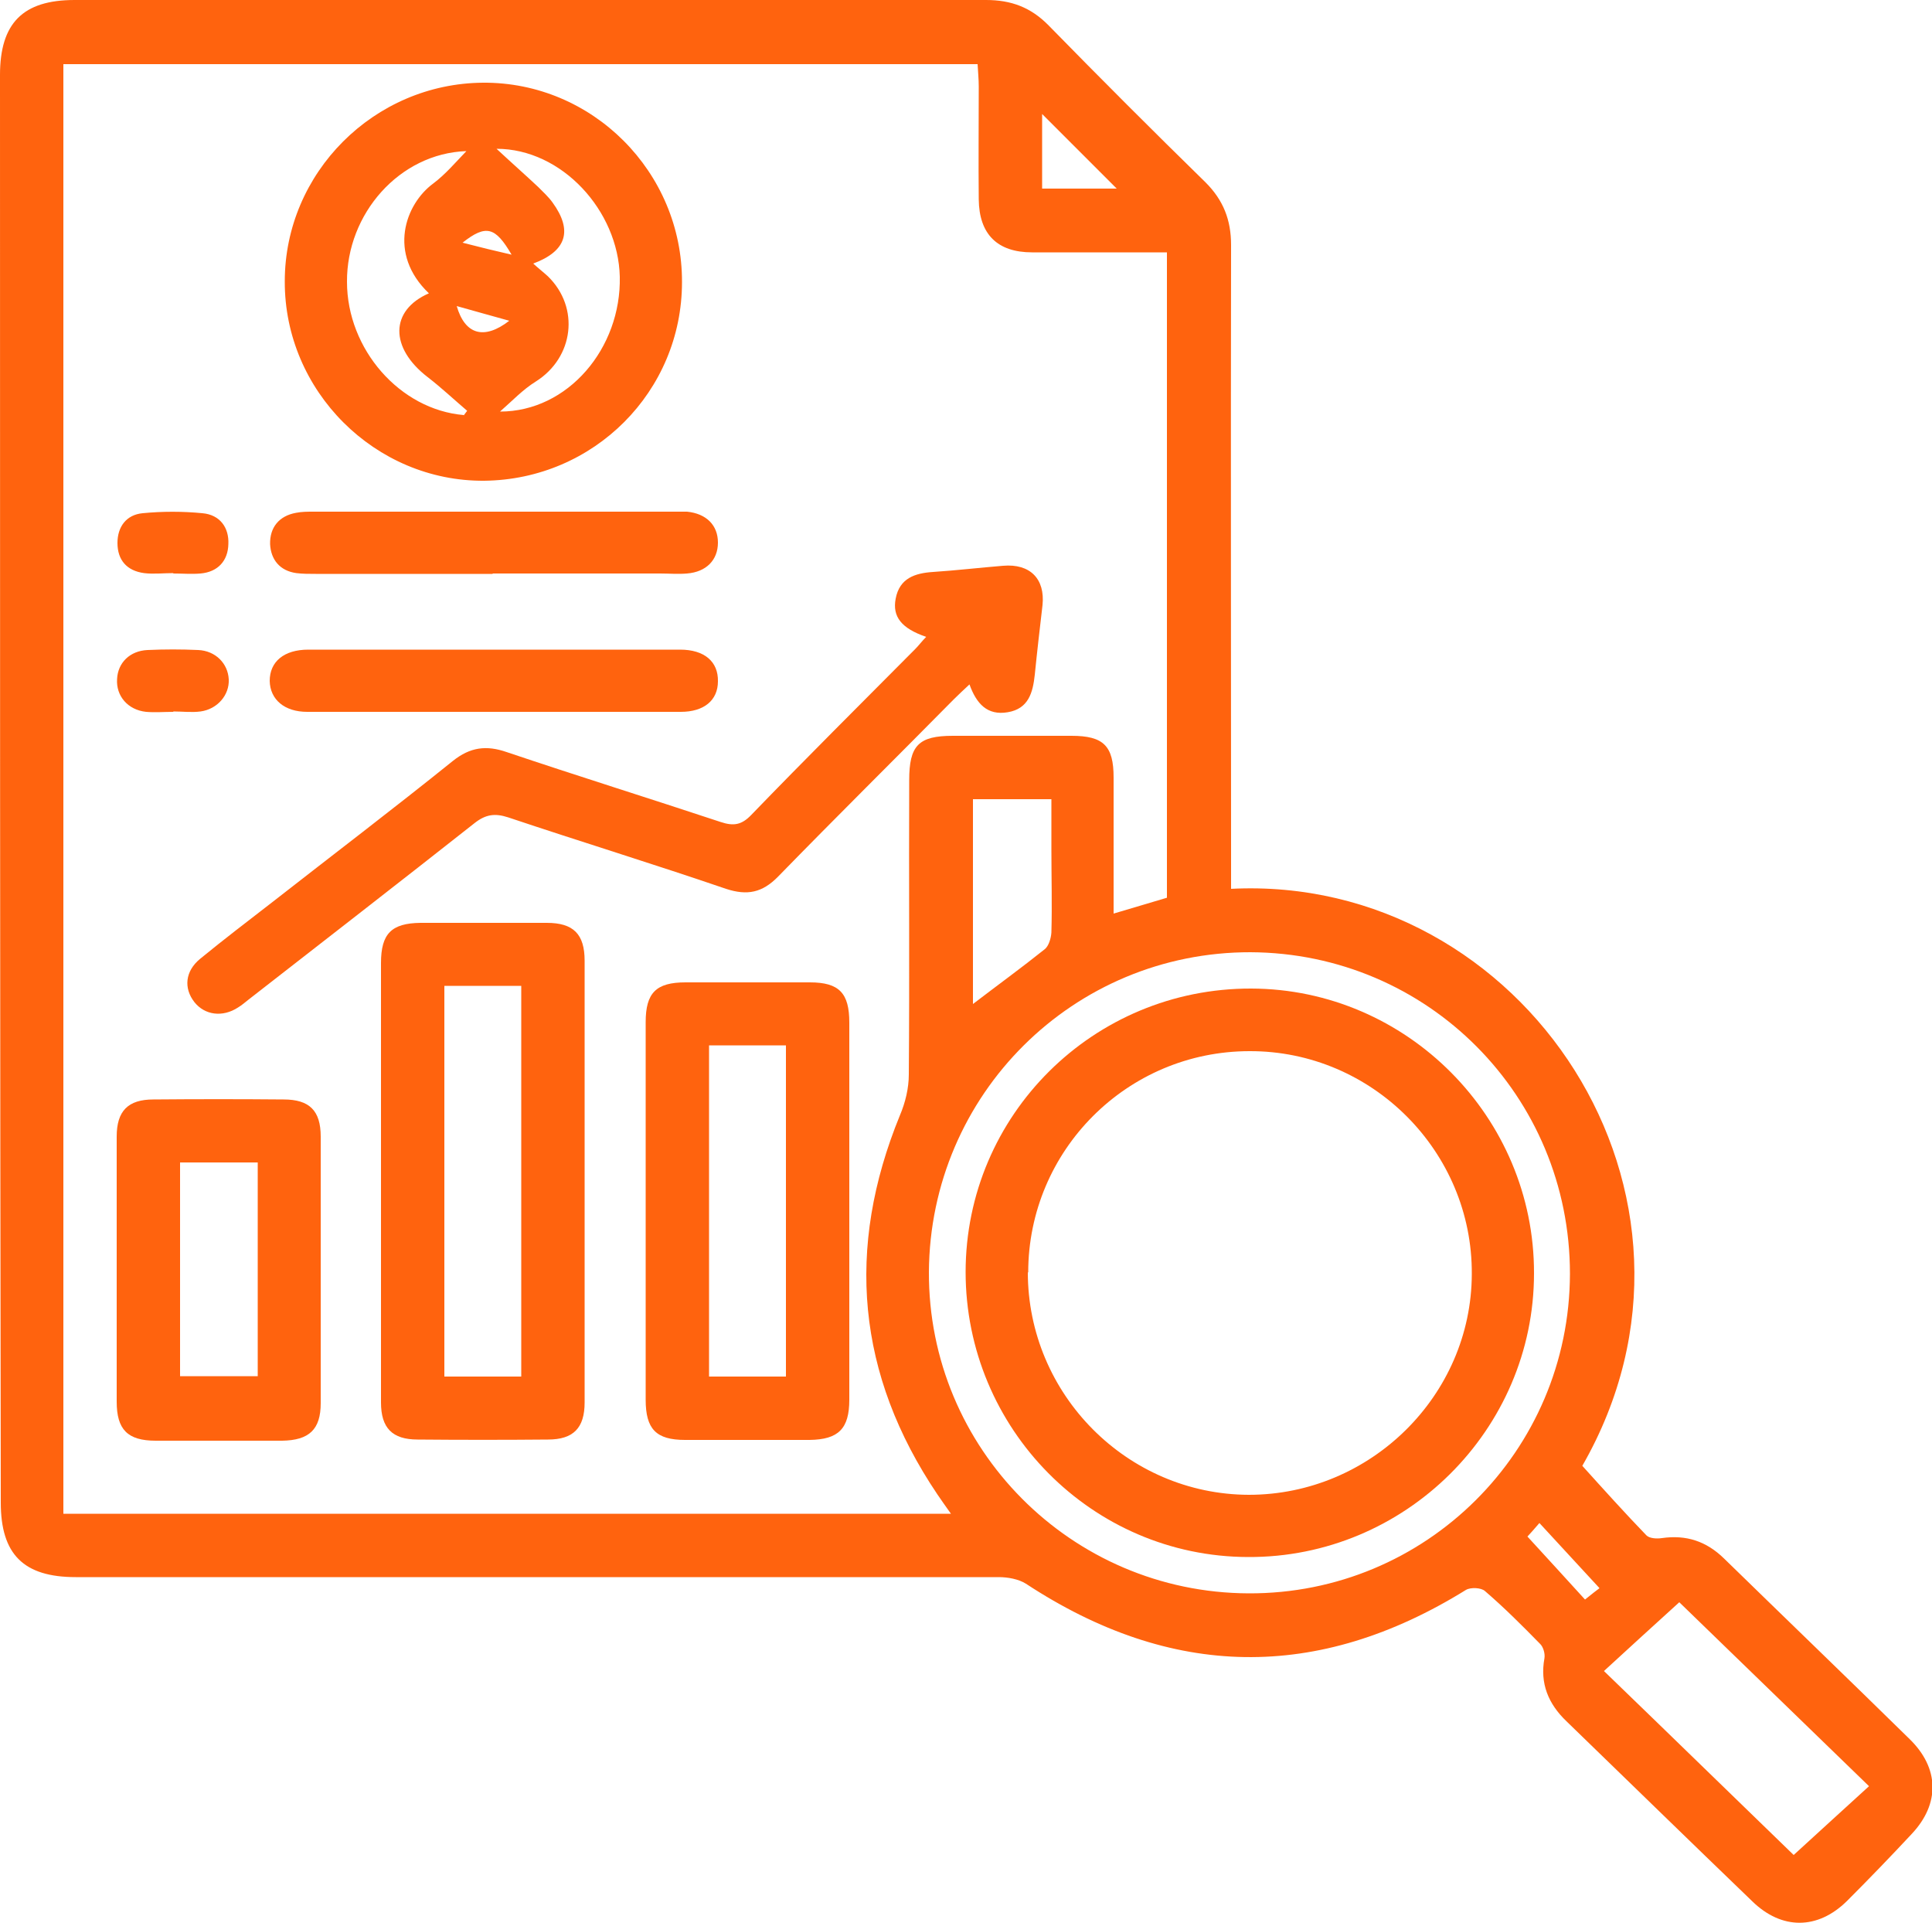
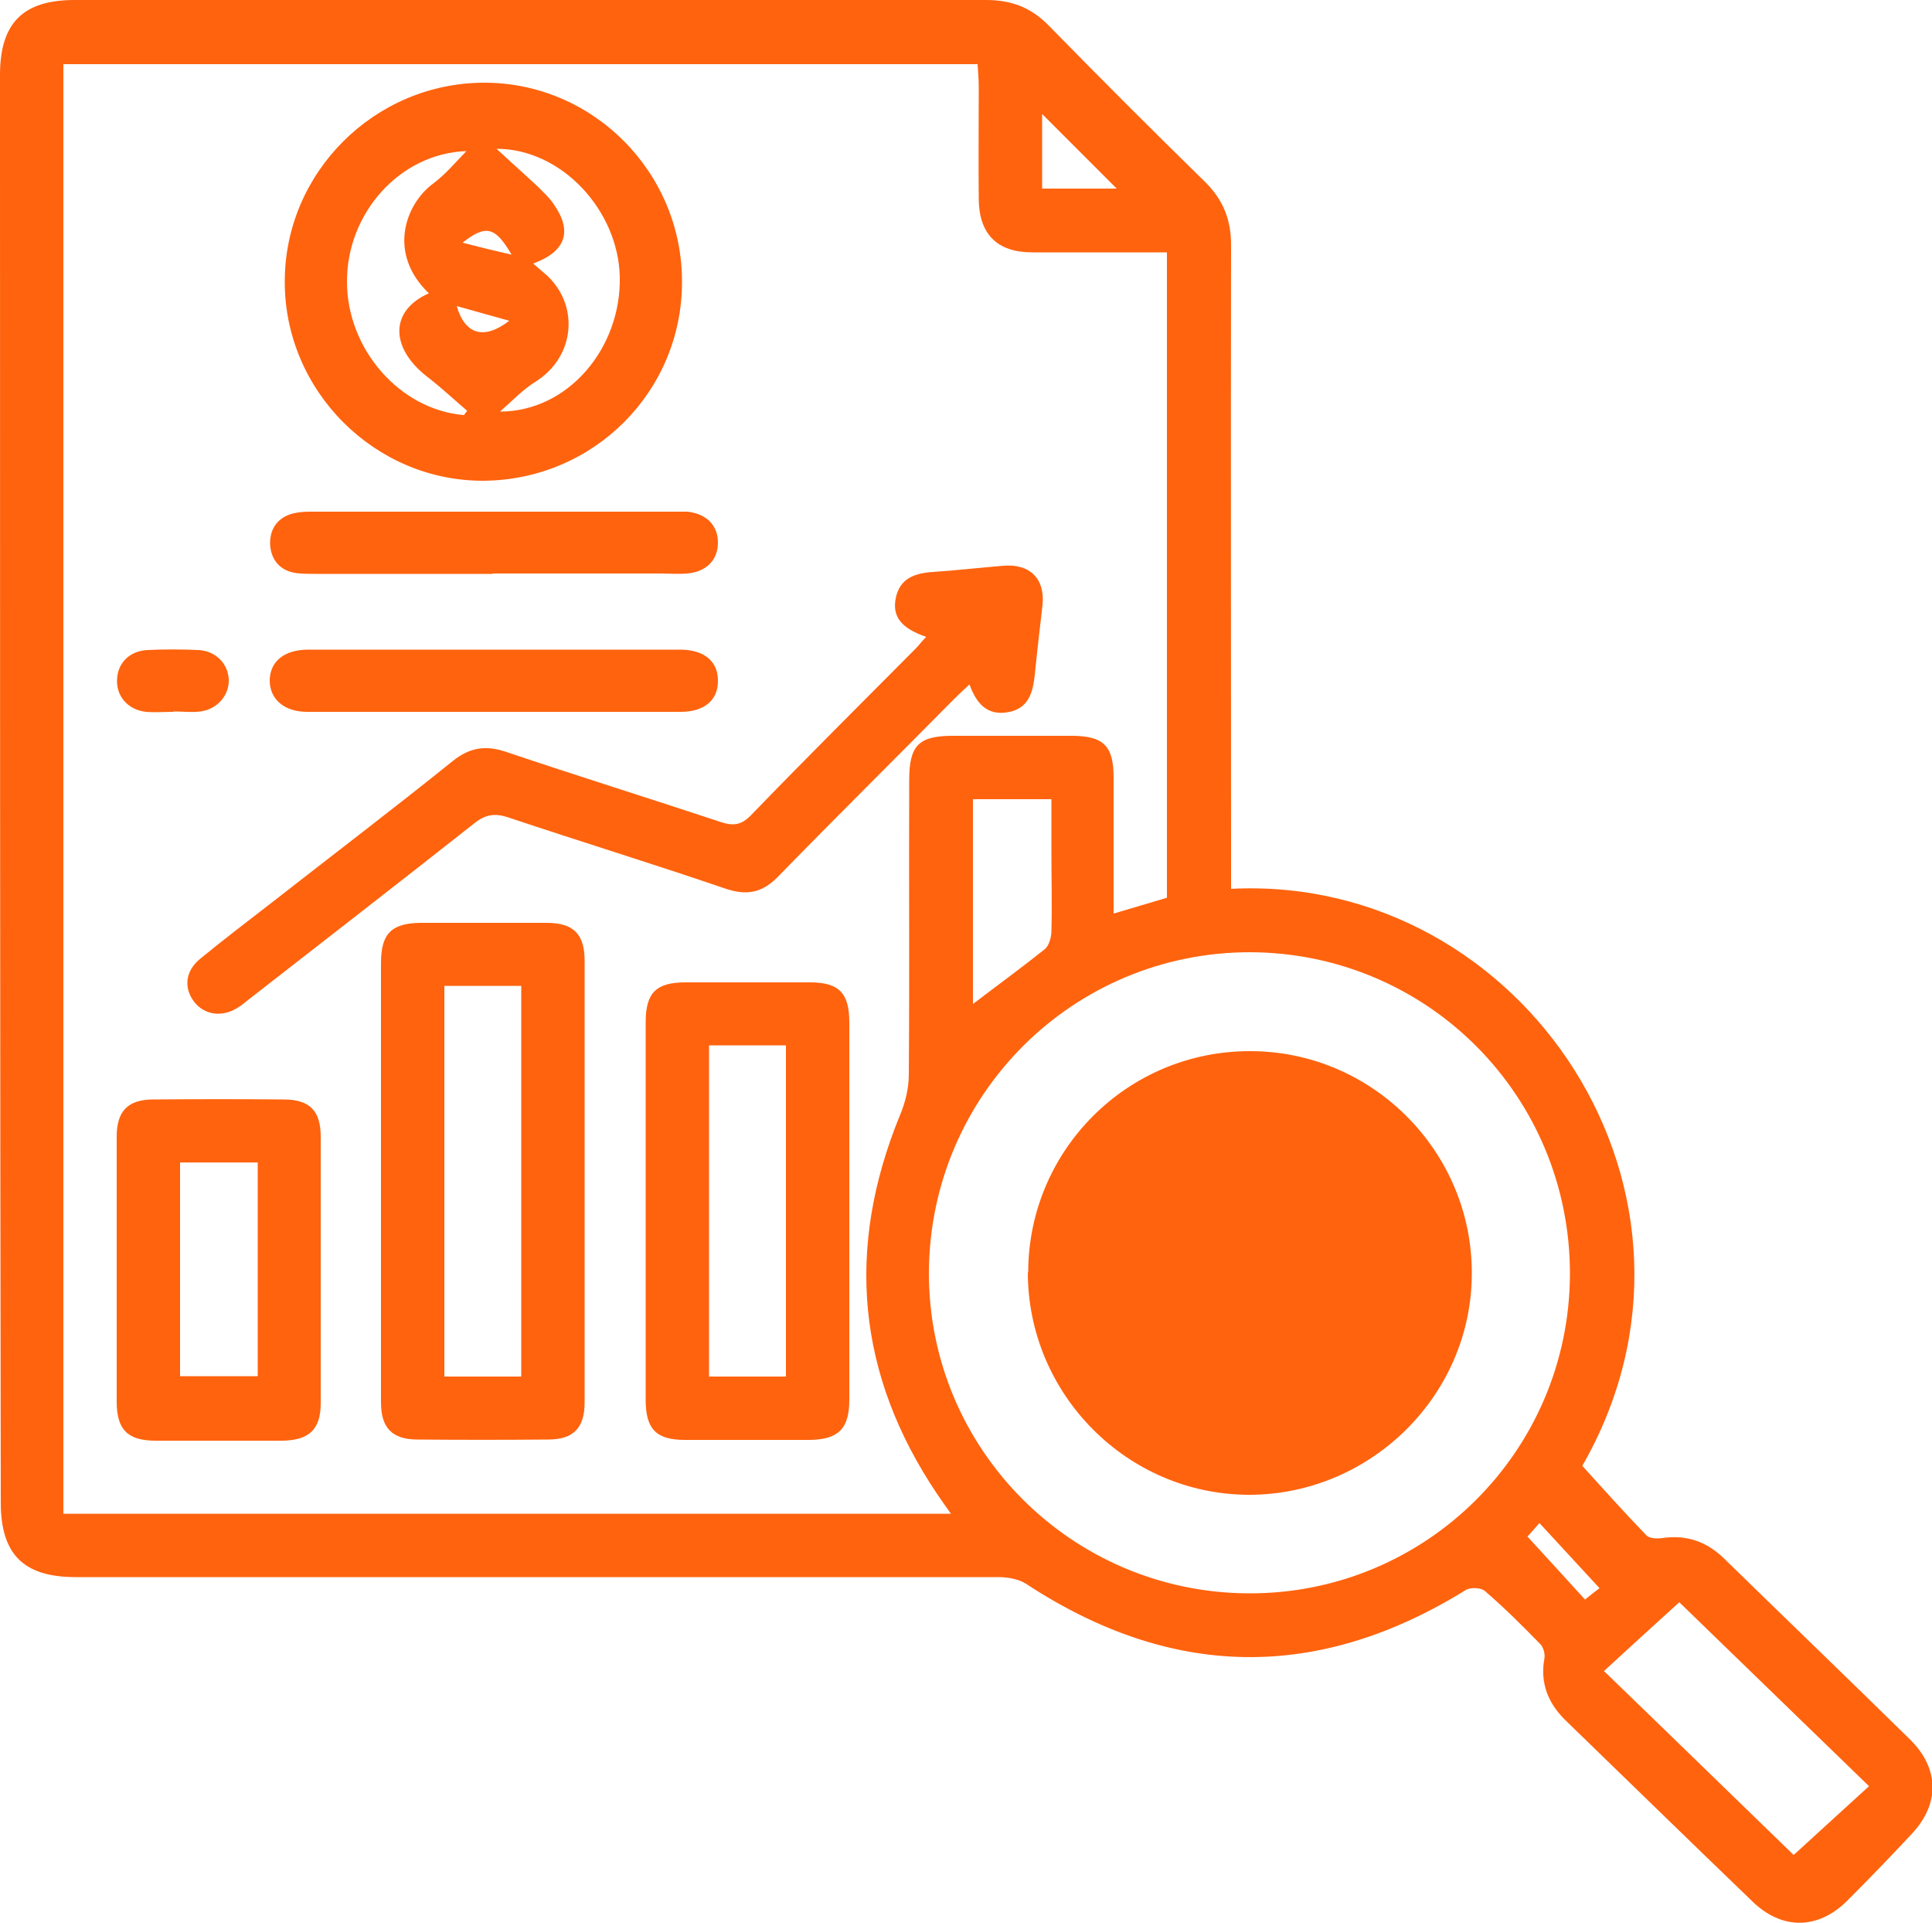
<svg xmlns="http://www.w3.org/2000/svg" id="katman_2" data-name="katman 2" width="50" height="49.76" viewBox="0 0 50 49.76">
  <g id="katman_2-2" data-name="katman 2">
    <g>
      <path d="M31.85,23c7.58-.39,13.12,7.93,9.1,14.93,.56,.62,1.1,1.22,1.66,1.8,.08,.08,.27,.09,.4,.07,.63-.09,1.15,.08,1.61,.53,1.6,1.56,3.21,3.11,4.8,4.67,.77,.75,.79,1.67,.06,2.45-.55,.59-1.11,1.17-1.68,1.74-.76,.75-1.69,.75-2.45,.01-1.61-1.55-3.21-3.11-4.81-4.66-.47-.45-.69-.98-.57-1.63,.02-.12-.03-.3-.12-.38-.46-.47-.92-.93-1.42-1.36-.1-.09-.37-.1-.49-.03-3.84,2.38-7.63,2.31-11.39-.16-.19-.12-.47-.17-.7-.17-7.96,0-15.92,0-23.89,0-1.35,0-1.94-.59-1.94-1.93C0,26.57,0,14.26,0,1.94,0,.6,.59,0,1.93,0,9.79,0,17.65,0,25.52,0c.65,0,1.16,.19,1.62,.66,1.34,1.37,2.69,2.72,4.06,4.06,.46,.46,.66,.97,.66,1.62-.01,5.34,0,10.68,0,16.02v.64Zm-7.24,16.17c-.14-.2-.25-.35-.35-.5-2.09-3.1-2.38-6.37-.97-9.81,.14-.33,.23-.7,.23-1.06,.02-2.54,0-5.07,.01-7.61,0-.9,.24-1.15,1.13-1.15,1.02,0,2.05,0,3.07,0,.83,0,1.09,.26,1.09,1.08,0,1.16,0,2.31,0,3.52,.5-.15,.95-.28,1.38-.41V6.53c-1.18,0-2.34,0-3.49,0-.9,0-1.37-.47-1.38-1.37-.01-.97,0-1.95,0-2.92,0-.19-.02-.39-.03-.58H1.64V39.17H24.61Zm7.76-14.53c-4.59-.01-8.3,3.68-8.33,8.27-.02,4.57,3.68,8.3,8.27,8.32,4.59,.02,8.31-3.68,8.32-8.27,0-4.6-3.68-8.3-8.27-8.32Zm11.09,16.82c-.67,.61-1.3,1.18-1.95,1.78,1.71,1.65,3.37,3.27,4.91,4.76,.68-.62,1.3-1.19,1.95-1.78-1.66-1.61-3.3-3.2-4.9-4.75ZM25.18,20.68v5.3c.64-.49,1.26-.94,1.86-1.42,.1-.08,.16-.28,.17-.43,.02-.72,0-1.44,0-2.16,0-.43,0-.85,0-1.29h-2.03Zm1.79-17.73v1.93h1.93c-.64-.64-1.29-1.29-1.93-1.93Zm14.42,38.14c-.53-.57-1.03-1.12-1.55-1.68-.13,.15-.26,.3-.31,.35,.52,.57,1.02,1.11,1.49,1.63,.17-.14,.33-.26,.37-.29Z" style="fill: #ff630e;" />
      <path d="M17.65,7.3c0,2.83-2.28,5.11-5.12,5.14-2.82,.02-5.17-2.32-5.16-5.16,0-2.81,2.31-5.12,5.13-5.14,2.83-.02,5.16,2.31,5.15,5.16Zm-5.65,3.45s.06-.08,.09-.12c-.34-.29-.67-.6-1.02-.87-.99-.76-.98-1.73,.03-2.17-1.08-1.03-.61-2.31,.11-2.84,.32-.24,.58-.55,.86-.84-1.74,.06-3.1,1.63-3.09,3.38,0,1.75,1.37,3.31,3.02,3.45Zm.94-.1c1.76,0,3.14-1.64,3.1-3.49-.04-1.71-1.5-3.31-3.19-3.31,.42,.39,.75,.68,1.08,.99,.13,.13,.27,.26,.37,.4,.53,.73,.36,1.26-.5,1.58,.13,.12,.26,.22,.38,.33,.83,.81,.67,2.1-.31,2.72-.34,.21-.62,.51-.93,.78Zm-1.12-2.73c.21,.73,.7,.89,1.36,.38-.49-.14-.91-.25-1.36-.38Zm.15-1.64c.47,.12,.83,.21,1.27,.31-.42-.72-.66-.79-1.27-.31Z" style="fill: #ff630e;" />
      <path d="M9.86,30.56c0-1.88,0-3.76,0-5.64,0-.76,.27-1.03,1.02-1.04,1.09,0,2.18,0,3.27,0,.69,0,.98,.29,.98,.98,0,3.81,0,7.62,0,11.43,0,.66-.29,.96-.95,.96-1.12,.01-2.25,.01-3.37,0-.66,0-.95-.3-.95-.96,0-1.91,0-3.83,0-5.74Zm1.64-5.05v10.11h1.99v-10.11h-1.99Z" style="fill: #ff630e;" />
      <path d="M23.97,16.48c-.64-.22-.88-.52-.79-.99,.1-.53,.5-.66,.97-.69,.6-.04,1.2-.11,1.81-.16,.7-.06,1.09,.34,1.02,1.02-.07,.6-.14,1.2-.2,1.8-.05,.46-.16,.88-.7,.97-.53,.09-.81-.22-.99-.72-.16,.15-.29,.27-.41,.39-1.51,1.53-3.04,3.04-4.54,4.58-.41,.42-.8,.5-1.35,.32-1.87-.64-3.76-1.22-5.64-1.85-.34-.11-.58-.08-.87,.15-1.94,1.53-3.89,3.04-5.84,4.56-.09,.07-.18,.15-.28,.21-.4,.26-.86,.2-1.13-.14-.28-.36-.24-.8,.15-1.12,.61-.5,1.24-.98,1.86-1.46,1.56-1.22,3.14-2.42,4.68-3.66,.45-.36,.87-.41,1.39-.23,1.84,.62,3.7,1.2,5.54,1.81,.33,.11,.54,.08,.79-.18,1.4-1.45,2.83-2.87,4.25-4.3,.09-.09,.17-.2,.27-.3Z" style="fill: #ff630e;" />
      <path d="M21.98,31.34c0,1.63,0,3.26,0,4.88,0,.75-.28,1.03-1.03,1.04-1.07,0-2.15,0-3.22,0-.75,0-1.02-.28-1.02-1.04,0-3.26,0-6.51,0-9.77,0-.76,.27-1.03,1.03-1.03,1.07,0,2.15,0,3.22,0,.76,0,1.02,.28,1.02,1.04,0,1.63,0,3.26,0,4.88Zm-1.64,4.28v-8.57h-1.99v8.57h1.99Z" style="fill: #ff630e;" />
      <path d="M3.02,32.83c0-1.14,0-2.28,0-3.42,0-.66,.29-.96,.95-.96,1.12-.01,2.25-.01,3.37,0,.67,0,.96,.29,.96,.96,0,2.3,0,4.6,0,6.9,0,.68-.3,.96-1,.97-1.09,0-2.18,0-3.27,0-.73,0-1.01-.29-1.01-1.01,0-1.14,0-2.28,0-3.42Zm1.64-2.75v5.53h2.01v-5.53h-2.01Z" style="fill: #ff630e;" />
      <path d="M12.81,16.81c1.6,0,3.19,0,4.79,0,.63,0,.99,.31,.98,.82,0,.49-.36,.79-.96,.79-3.22,0-6.45,0-9.67,0-.59,0-.96-.32-.97-.8,0-.5,.37-.81,1-.81,1.61,0,3.22,0,4.84,0Z" style="fill: #ff630e;" />
      <path d="M12.75,14.85c-1.53,0-3.06,0-4.58,0-.17,0-.34,0-.5-.02-.43-.06-.66-.35-.68-.75-.01-.43,.23-.73,.67-.81,.15-.03,.3-.03,.45-.03,3.12,0,6.25,0,9.37,0,.1,0,.2,0,.3,0,.5,.05,.8,.35,.8,.8,0,.45-.3,.76-.8,.8-.23,.02-.47,0-.7,0-1.44,0-2.89,0-4.33,0Z" style="fill: #ff630e;" />
      <path d="M4.48,18.42c-.23,0-.47,.02-.7,0-.47-.05-.78-.41-.75-.85,.02-.42,.33-.73,.79-.75,.44-.02,.87-.02,1.31,0,.45,.02,.77,.35,.79,.76,.02,.4-.29,.77-.73,.83-.23,.03-.47,0-.7,0,0,0,0,0,0,0Z" style="fill: #ff630e;" />
-       <path d="M4.48,14.83c-.25,0-.51,.03-.75,0-.45-.06-.69-.34-.69-.78,0-.42,.23-.73,.65-.77,.51-.05,1.04-.05,1.55,0,.45,.04,.69,.37,.67,.8-.01,.43-.27,.72-.72,.76-.23,.02-.47,0-.7,0,0,0,0,0,0,0Z" style="fill: #ff630e;" />
-       <path d="M24.99,32.92c0-4.07,3.31-7.35,7.39-7.34,4.03,.01,7.33,3.33,7.32,7.37,0,4.05-3.34,7.36-7.4,7.34-4.04-.01-7.31-3.32-7.31-7.38Zm1.61,0c0,3.16,2.57,5.75,5.72,5.76,3.15,0,5.76-2.57,5.77-5.71,.02-3.17-2.58-5.78-5.75-5.77-3.17,0-5.73,2.57-5.73,5.73Z" style="fill: #ff630e;" />
+       <path d="M24.99,32.92Zm1.61,0c0,3.16,2.57,5.75,5.72,5.76,3.15,0,5.76-2.57,5.77-5.71,.02-3.17-2.58-5.78-5.75-5.77-3.17,0-5.73,2.57-5.73,5.73Z" style="fill: #ff630e;" />
    </g>
  </g>
</svg>